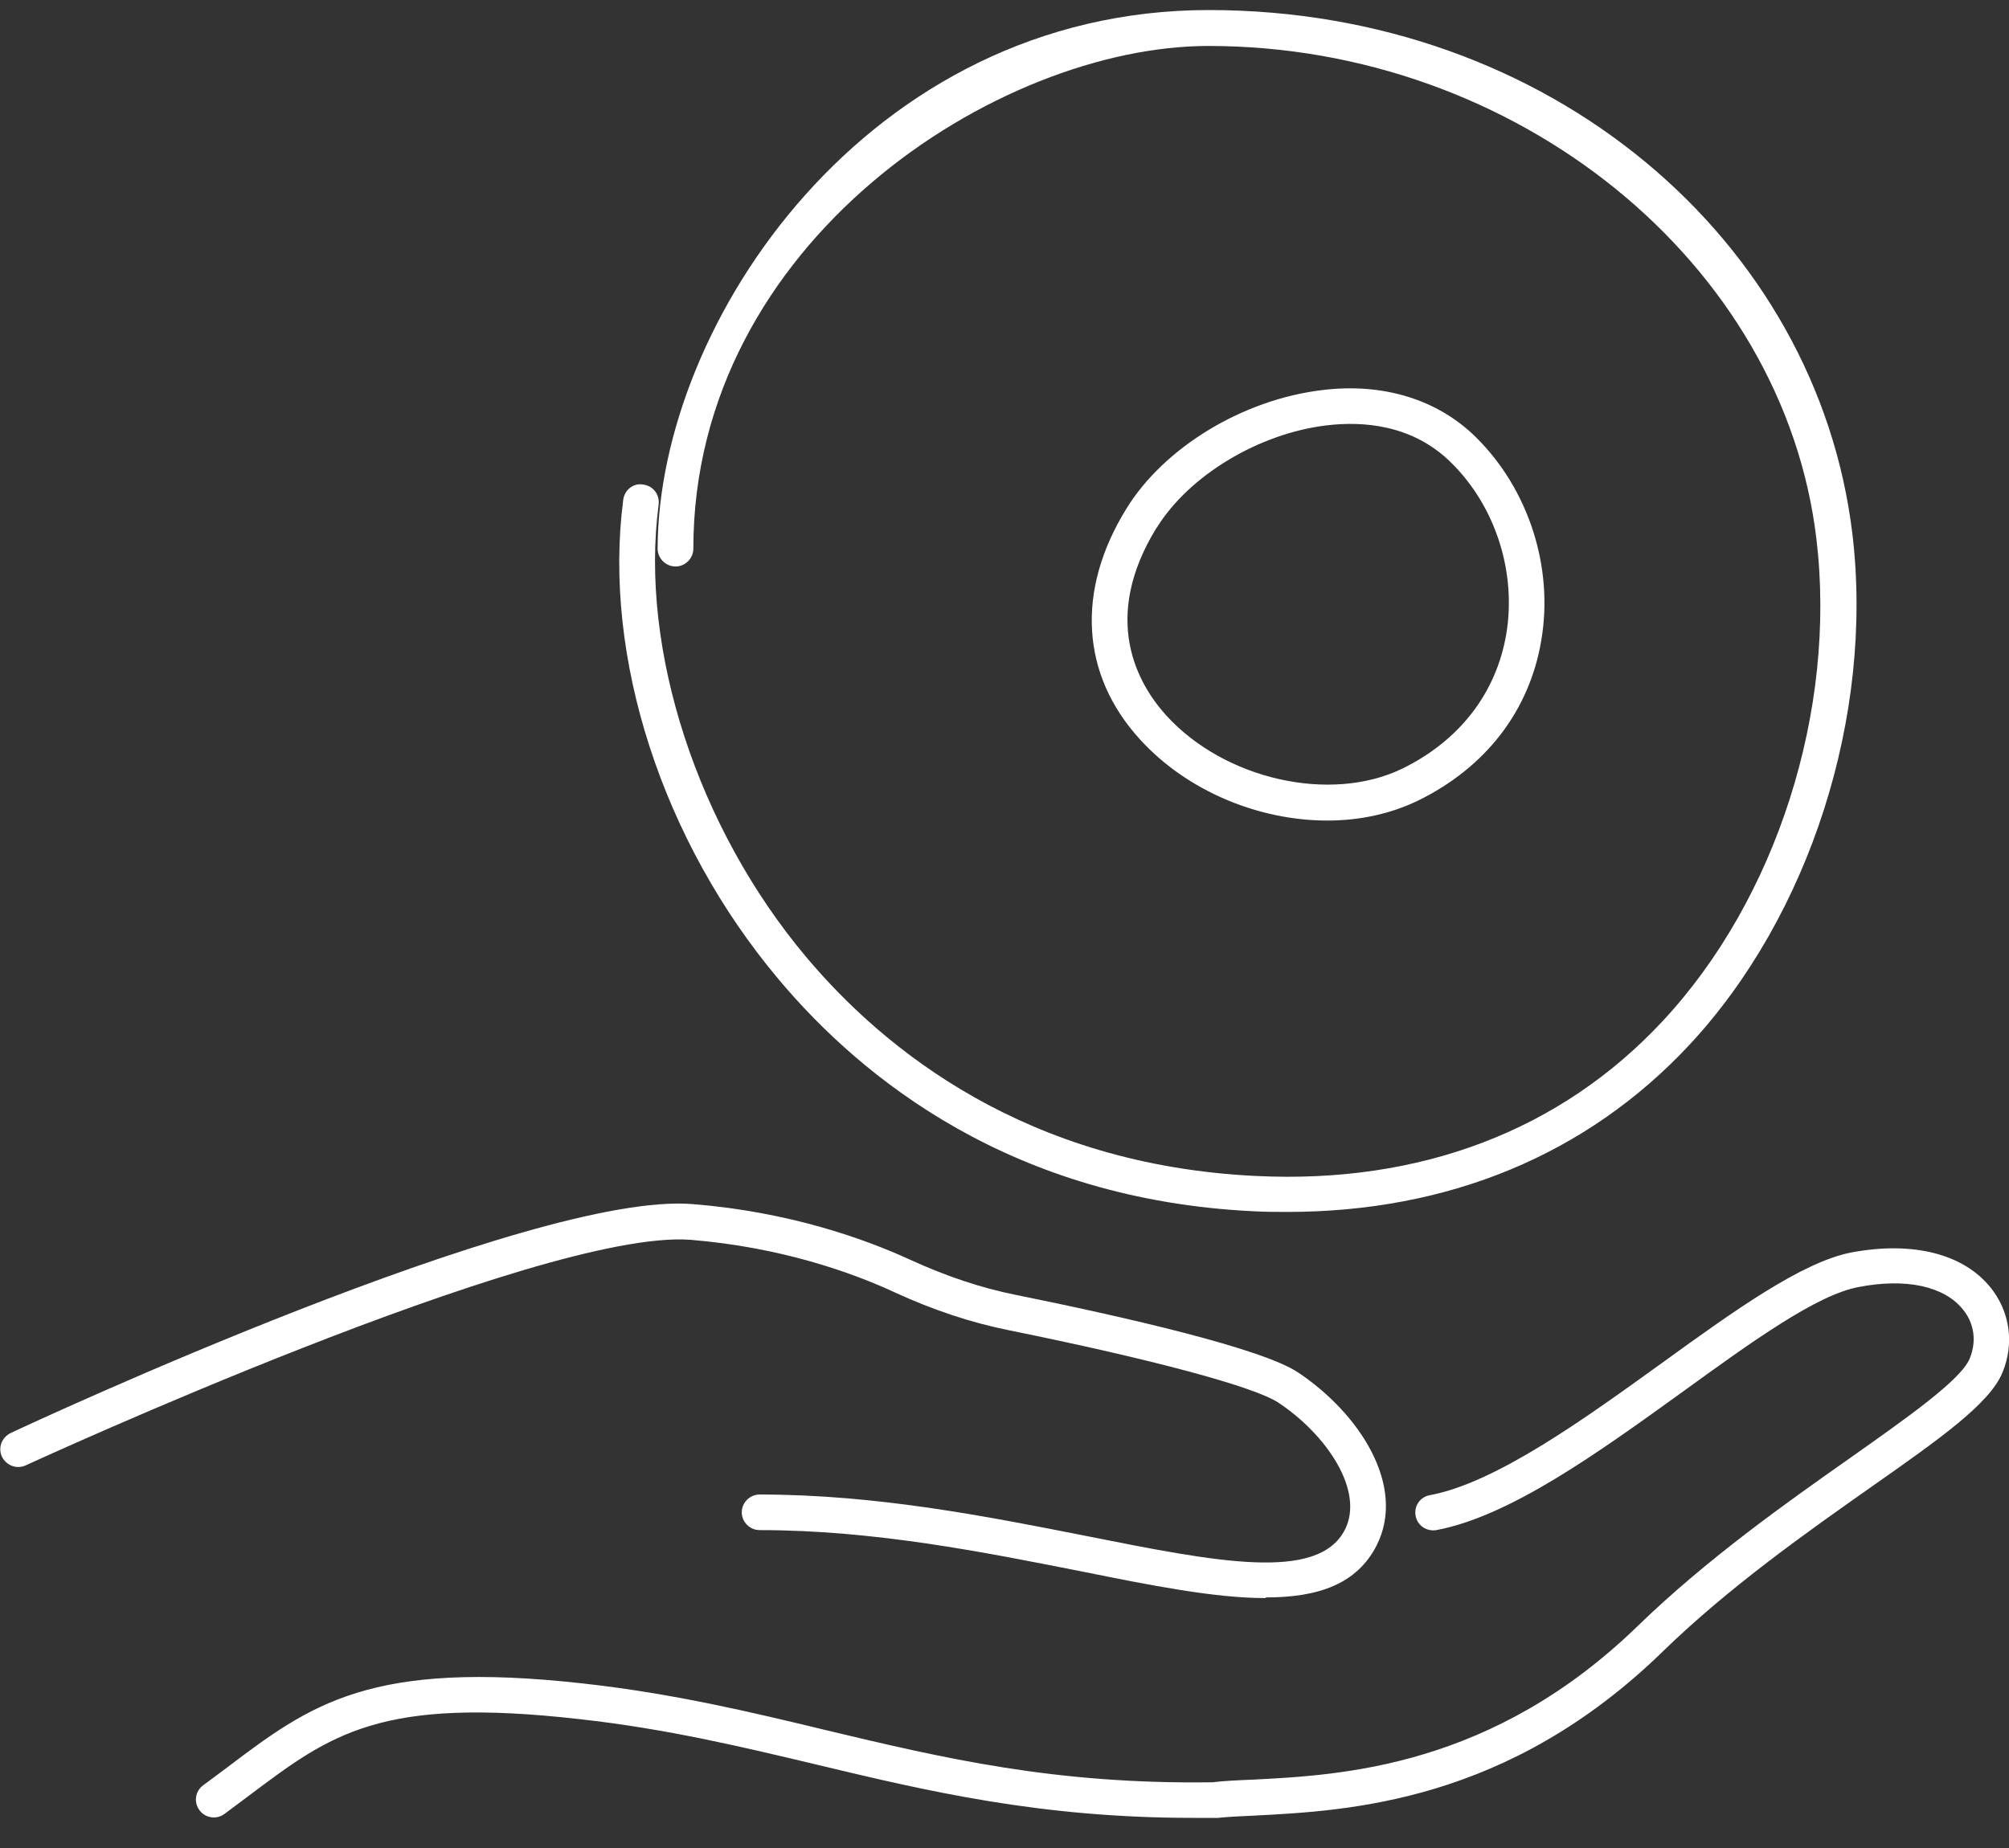
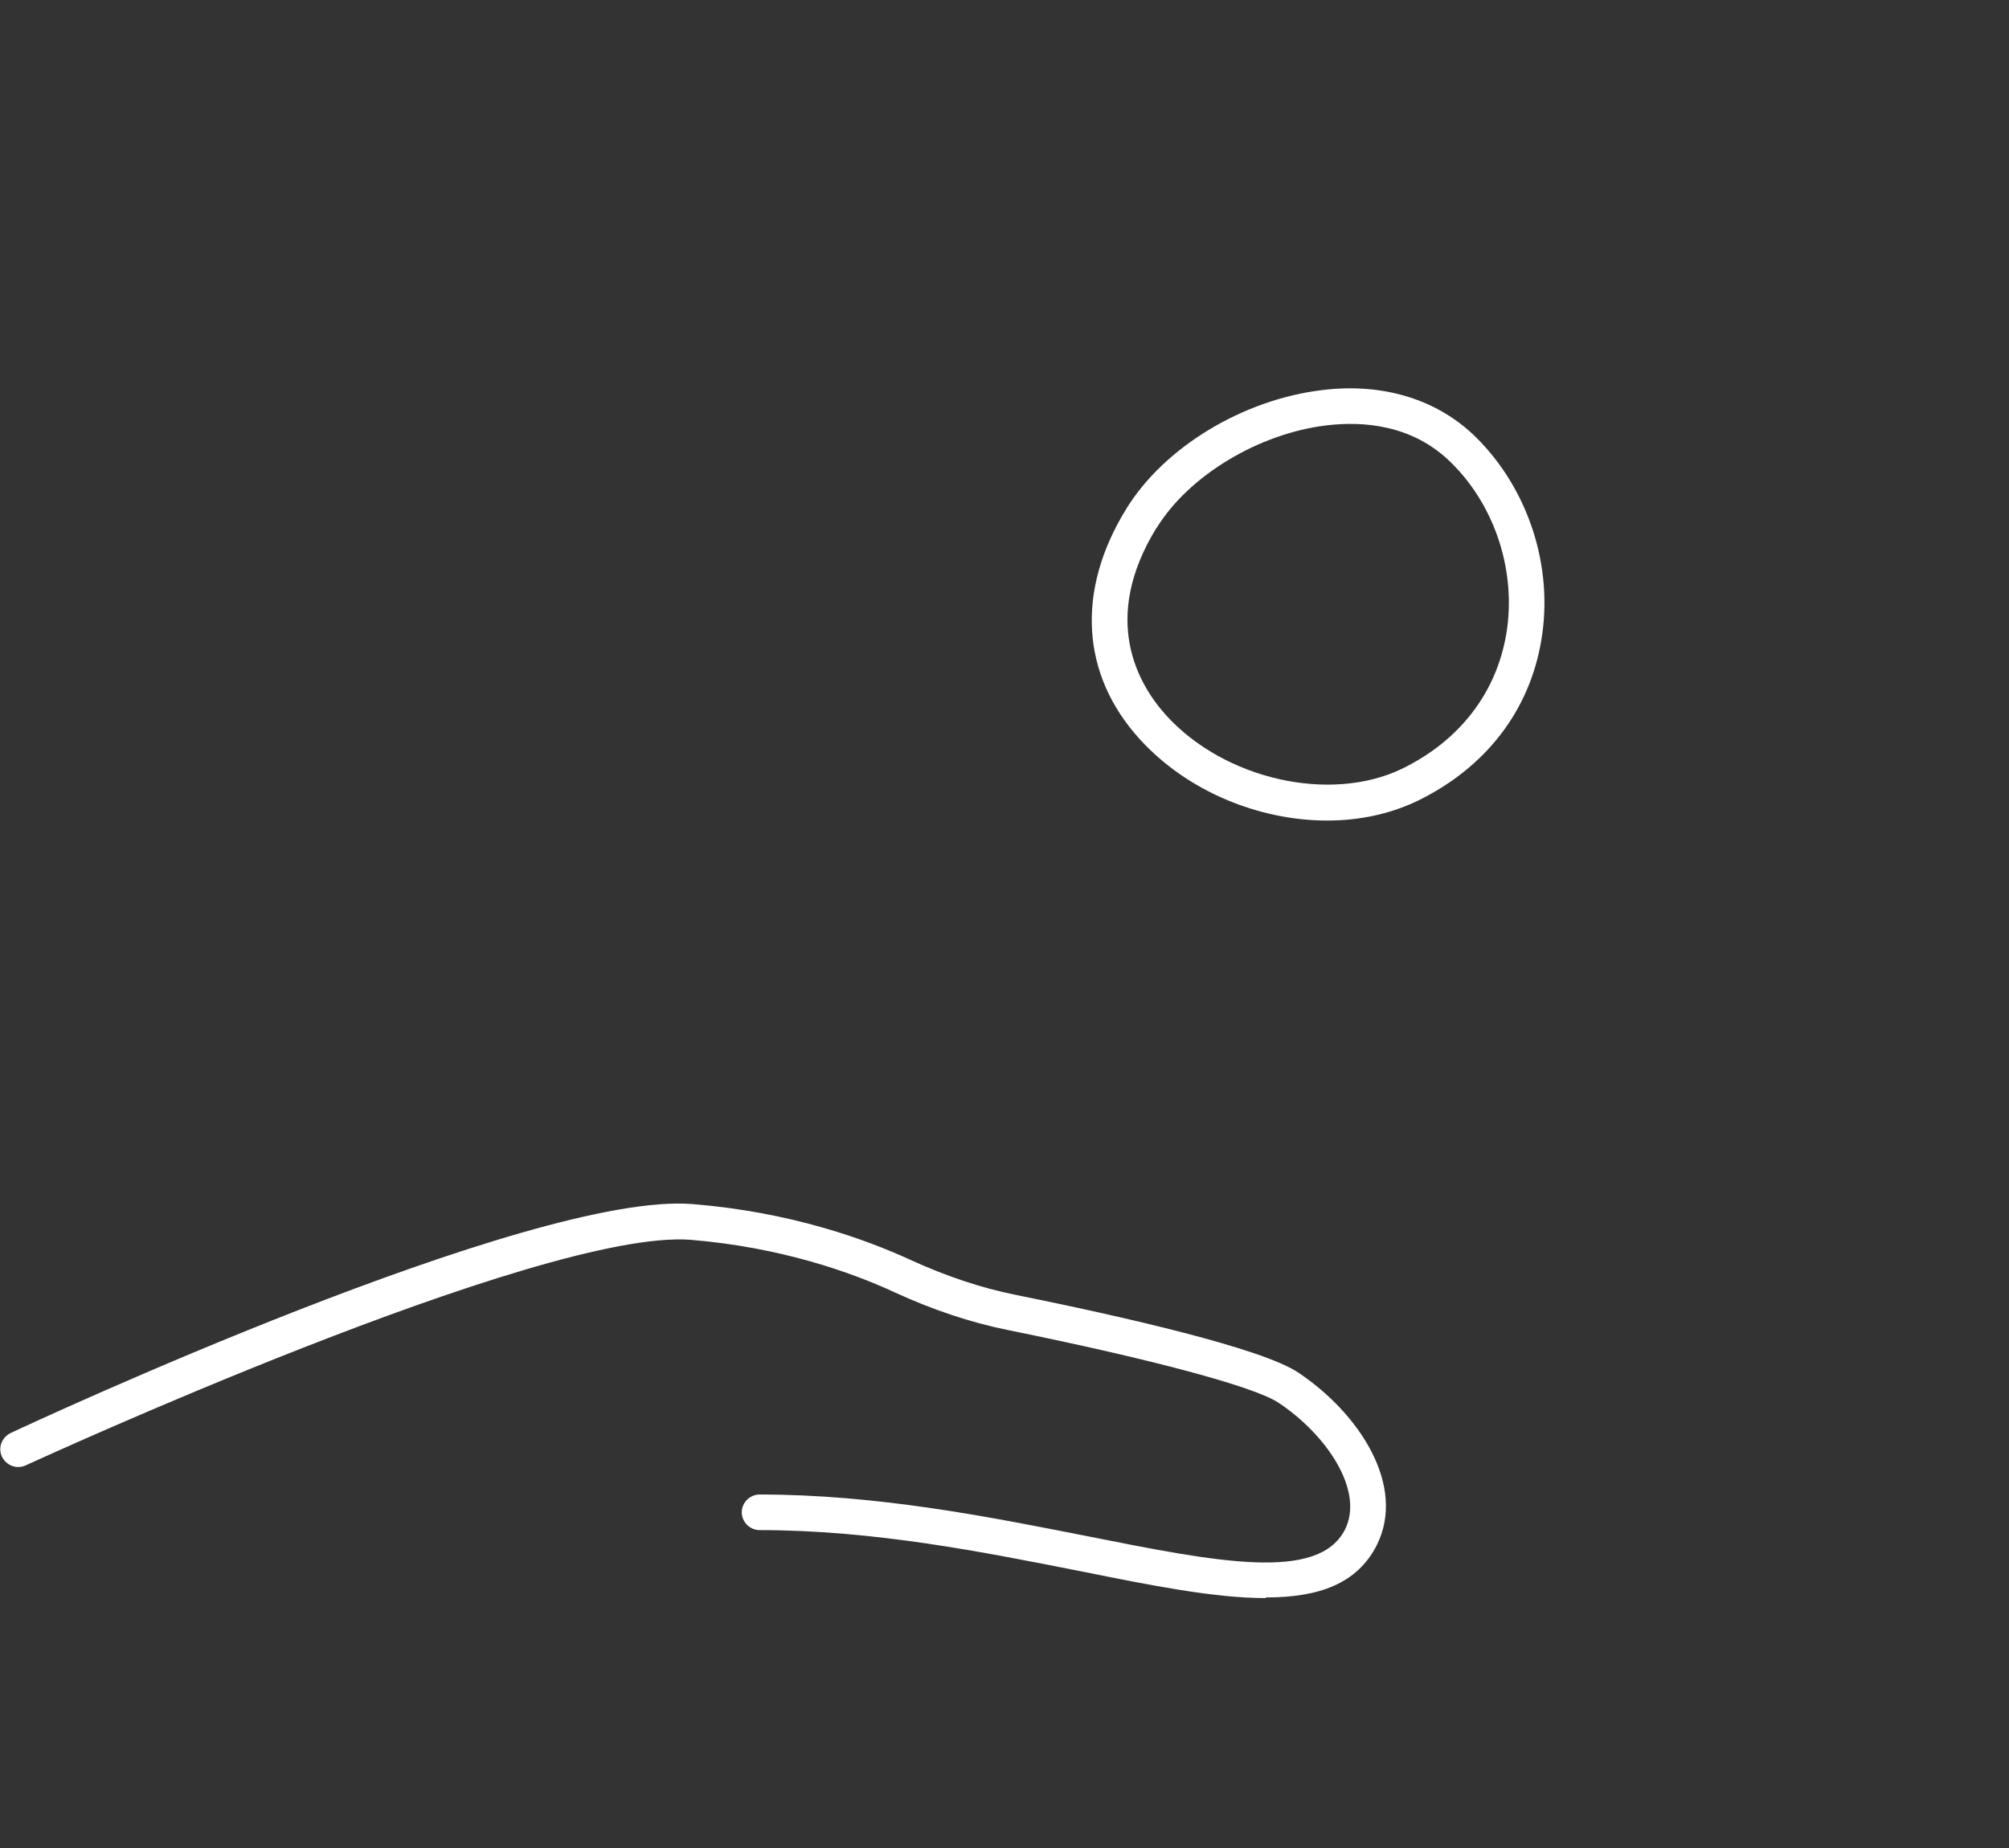
<svg xmlns="http://www.w3.org/2000/svg" width="50" height="46" viewBox="0 0 50 46" fill="none">
  <rect x="0" y="0" width="50" height="46" fill="#333333" stroke="none" />
  <g id="ICONS" clip-path="url(#clip0_244_1702)">
-     <path id="Vector" d="M32.032 30.167C31.765 30.167 31.49 30.167 31.215 30.151C25.194 29.869 21.46 26.855 19.382 24.382C16.481 20.933 15.001 16.357 15.511 12.441C15.543 12.199 15.761 12.014 16.012 12.062C16.254 12.094 16.424 12.312 16.392 12.562C15.915 16.179 17.362 20.603 20.061 23.818C22.025 26.154 25.558 28.998 31.256 29.272C35.354 29.474 38.846 28.136 41.376 25.421C44.213 22.383 45.716 17.678 45.207 13.416C44.39 6.535 37.738 1.144 30.076 1.144C24.846 1.144 17.256 6.019 17.256 13.657C17.256 13.899 17.055 14.101 16.812 14.101C16.57 14.101 16.367 13.899 16.367 13.657C16.375 8.049 21.589 0.25 30.084 0.25C38.579 0.25 45.231 5.987 46.104 13.303C46.637 17.807 45.045 22.794 42.038 26.017C39.492 28.741 36.049 30.167 32.04 30.167H32.032Z" fill="white" />
    <path id="Vector_2" d="M33.034 20.425C31.337 20.425 29.55 19.7 28.37 18.403C26.899 16.792 26.778 14.697 28.031 12.666C28.977 11.127 30.941 9.943 32.913 9.709C34.424 9.524 35.782 9.943 36.736 10.886C38.045 12.183 38.668 14.117 38.361 15.93C38.07 17.694 36.97 19.112 35.281 19.934C34.594 20.264 33.826 20.425 33.034 20.425ZM28.791 13.126C27.376 15.414 28.33 17.041 29.025 17.807C30.472 19.402 33.107 19.998 34.893 19.136C36.316 18.443 37.237 17.259 37.488 15.784C37.746 14.246 37.221 12.602 36.114 11.514C35.144 10.555 33.899 10.483 33.018 10.588C31.329 10.789 29.591 11.836 28.791 13.134V13.126Z" fill="white" />
    <path id="Vector_3" d="M31.498 39.779C30.229 39.779 28.653 39.465 26.891 39.11C24.483 38.635 21.759 38.087 18.905 38.087C18.663 38.087 18.461 37.886 18.461 37.644C18.461 37.402 18.663 37.201 18.905 37.201C21.848 37.201 24.62 37.757 27.069 38.24C30.27 38.877 32.8 39.384 33.471 38.079C33.964 37.112 33.018 35.71 31.814 34.913C31.215 34.518 28.702 33.841 25.089 33.108C24.167 32.922 23.222 32.608 22.276 32.173C21.201 31.674 19.439 31.045 17.176 30.86C13.417 30.594 0.768 36.419 0.638 36.476C0.412 36.58 0.153 36.476 0.048 36.258C-0.057 36.032 0.048 35.775 0.267 35.67C0.792 35.42 13.239 29.635 17.248 29.973C19.649 30.167 21.516 30.835 22.656 31.359C23.537 31.762 24.418 32.06 25.267 32.229C27.974 32.777 31.401 33.559 32.307 34.163C33.842 35.187 35.006 36.991 34.263 38.466C33.77 39.433 32.808 39.763 31.506 39.763L31.498 39.779Z" fill="white" />
-     <path id="Vector_4" d="M29.688 45.25C25.881 45.25 23.068 44.581 20.344 43.929C18.51 43.493 16.61 43.034 14.42 42.792C9.465 42.228 8.236 43.163 6.2 44.694C6.006 44.839 5.803 44.992 5.585 45.153C5.391 45.298 5.108 45.258 4.963 45.057C4.817 44.863 4.858 44.581 5.06 44.436C5.27 44.283 5.472 44.13 5.666 43.985C7.727 42.43 9.214 41.31 14.525 41.906C16.764 42.156 18.687 42.615 20.555 43.066C23.489 43.767 26.261 44.42 30.181 44.364C30.432 44.331 30.771 44.315 31.167 44.299C33.398 44.186 37.14 43.993 40.77 40.464C42.483 38.804 44.455 37.41 46.048 36.29C47.462 35.291 48.804 34.349 49.022 33.817C49.2 33.382 49.135 32.93 48.844 32.584C48.375 32.012 47.43 31.81 46.258 32.036C45.215 32.229 43.599 33.398 41.885 34.639C39.775 36.161 37.585 37.741 35.75 38.087C35.508 38.127 35.273 37.974 35.233 37.733C35.184 37.491 35.346 37.257 35.589 37.217C37.229 36.911 39.428 35.323 41.36 33.929C43.154 32.632 44.851 31.407 46.088 31.174C47.599 30.892 48.852 31.206 49.531 32.036C50.024 32.64 50.138 33.438 49.838 34.163C49.523 34.937 48.278 35.815 46.557 37.023C44.989 38.127 43.041 39.497 41.384 41.108C37.52 44.871 33.568 45.073 31.208 45.194C30.836 45.21 30.512 45.226 30.238 45.258C30.052 45.258 29.874 45.258 29.696 45.258L29.688 45.25Z" fill="white" />
  </g>
  <defs>
    <clipPath id="clip0_244_1702">
      <rect width="50" height="45" fill="white" transform="translate(0 0.25)" />
    </clipPath>
  </defs>
</svg>